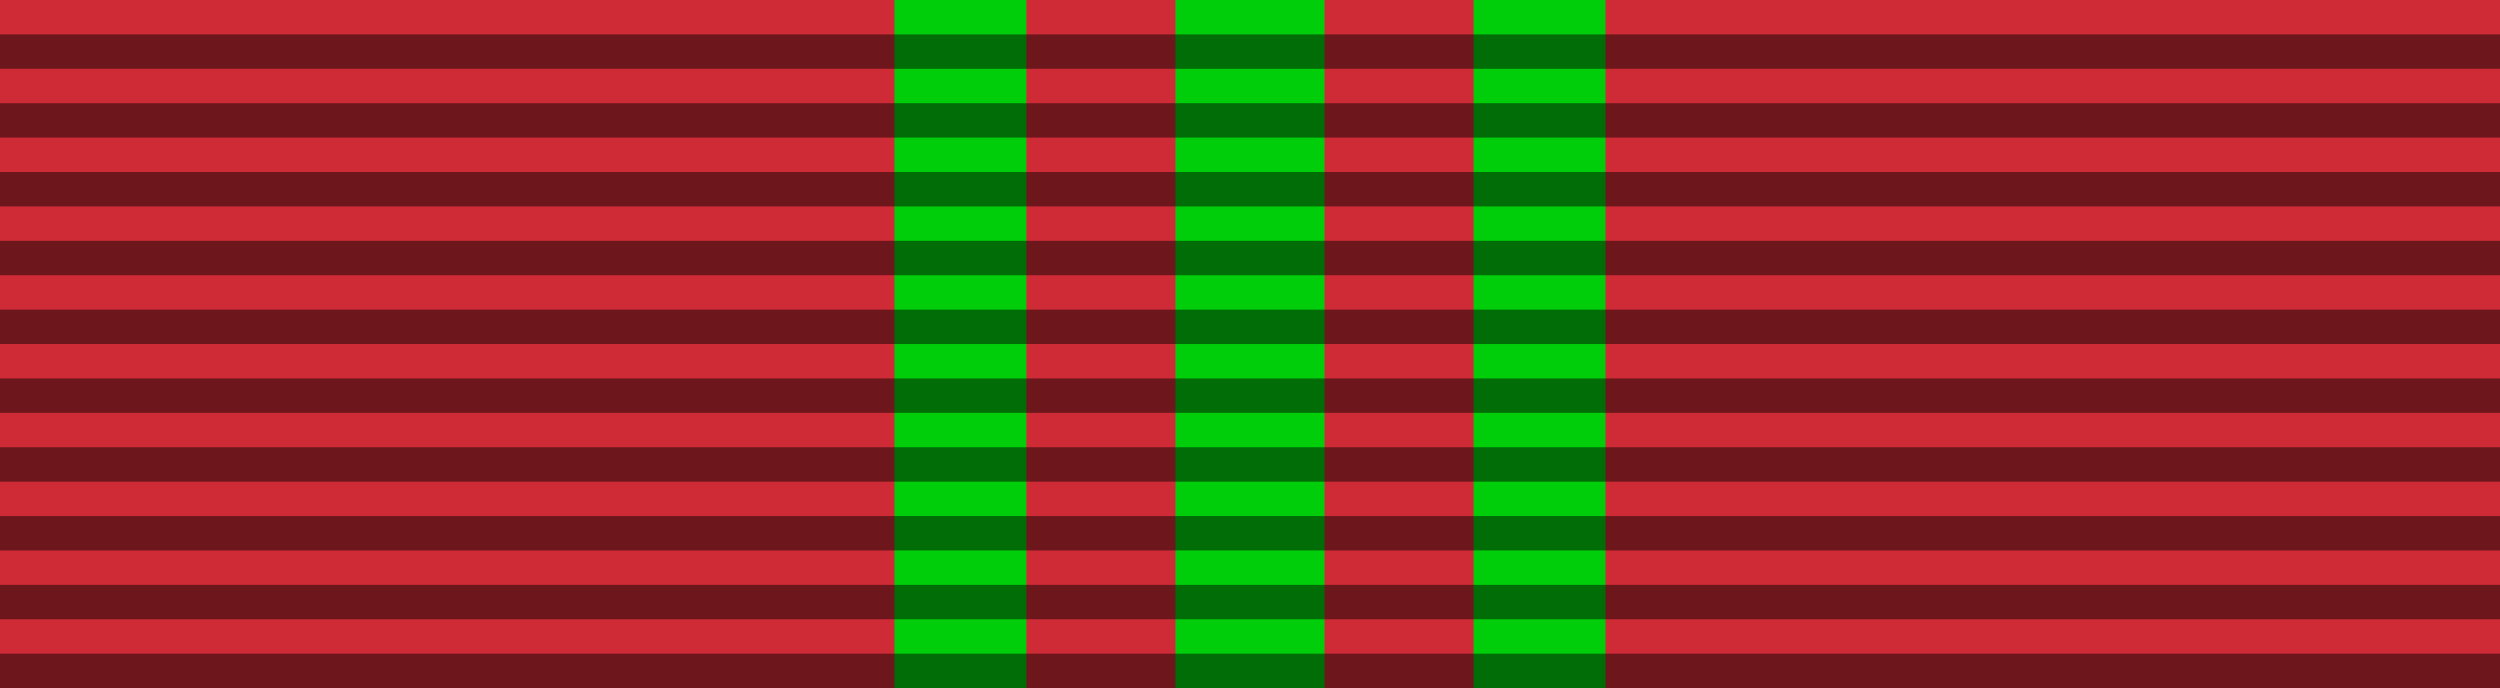
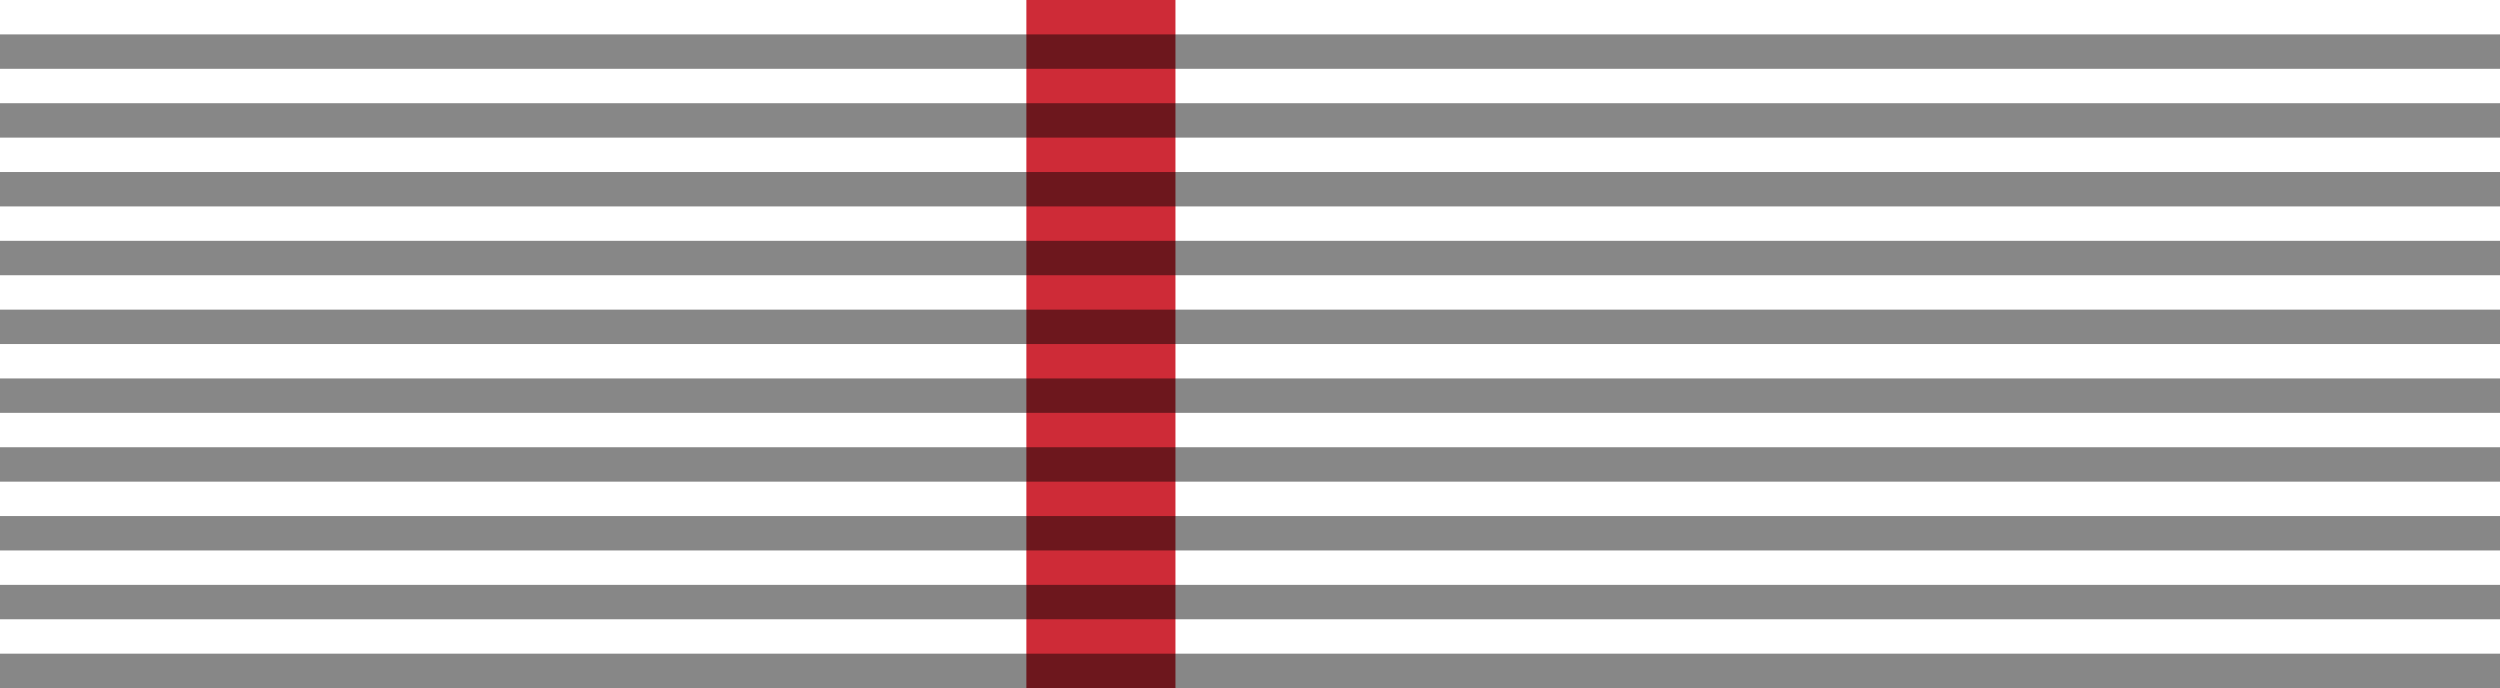
<svg xmlns="http://www.w3.org/2000/svg" xmlns:ns1="http://sodipodi.sourceforge.net/DTD/sodipodi-0.dtd" xmlns:ns2="http://www.inkscape.org/namespaces/inkscape" id="svg2" ns1:version="0.32" ns2:version="0.46dev+devel" width="218" height="60" version="1.0" ns1:docbase="C:\Documents and Settings\Flanker\Desktop" ns1:docname="Italian_expedition_to_Albania_BAR.svg" ns2:output_extension="org.inkscape.output.svg.inkscape">
  <defs id="defs5">
    <ns2:perspective ns1:type="inkscape:persp3d" id="perspective573" ns2:vp_x="-50 : 600 : 1" ns2:vp_y="0 : 1000 : 0" ns2:vp_z="700 : 600 : 1" ns2:persp3d-origin="300 : 400 : 1" />
    <ns2:perspective ns2:persp3d-origin="300 : 400 : 1" ns2:vp_z="700 : 600 : 1" ns2:vp_y="0 : 1000 : 0" ns2:vp_x="-50 : 600 : 1" id="perspective2902" ns1:type="inkscape:persp3d" />
  </defs>
  <ns1:namedview ns2:window-height="1003" ns2:window-width="1280" ns2:pageshadow="2" ns2:pageopacity="0.0" guidetolerance="10.0" gridtolerance="10.0" objecttolerance="10.0" borderopacity="1.0" bordercolor="#666666" pagecolor="#ffffff" id="base" ns2:zoom="2.8284271" ns2:cx="100.30748" ns2:cy="68.800887" ns2:window-x="-4" ns2:window-y="-4" ns2:current-layer="svg2" height="60px" width="218px" ns2:showpageshadow="false" showguides="true" ns2:guide-bbox="true" showgrid="false" />
-   <rect style="opacity:1;fill:#ce2b37;fill-opacity:1;fill-rule:nonzero;stroke:none;stroke-width:2;stroke-linecap:round;stroke-linejoin:round;stroke-miterlimit:4;stroke-dasharray:none;stroke-dashoffset:0;stroke-opacity:0.486" id="rect3411" width="218" height="60" x="0" y="0" />
-   <path style="opacity:1;fill:#00ce0b;fill-opacity:1;fill-rule:nonzero;stroke:none;stroke-width:2;stroke-linecap:round;stroke-linejoin:round;stroke-miterlimit:4;stroke-dasharray:none;stroke-dashoffset:0;stroke-opacity:0.486" d="M 78,0 L 78,60 L 140,60 L 140,0 L 78,0 z" id="path2920" />
  <g id="g2928" style="fill:#ce2b37;fill-opacity:1" transform="translate(-0.344,0)">
    <path style="opacity:1;fill:#ce2b37;fill-opacity:1;fill-rule:nonzero;stroke:none;stroke-width:2;stroke-linecap:round;stroke-linejoin:round;stroke-miterlimit:4;stroke-dasharray:none;stroke-dashoffset:0;stroke-opacity:0.486" d="M 89.844,0 L 89.844,60 L 102.844,60 L 102.844,0 L 89.844,0 z" id="path2922" />
-     <path style="opacity:1;fill:#ce2b37;fill-opacity:1;fill-rule:nonzero;stroke:none;stroke-width:2;stroke-linecap:round;stroke-linejoin:round;stroke-miterlimit:4;stroke-dasharray:none;stroke-dashoffset:0;stroke-opacity:0.486" d="M 115.844,0 L 115.844,60 L 128.844,60 L 128.844,0 L 115.844,0 z" id="path2926" />
  </g>
-   <path style="opacity:1;fill:#000000;fill-opacity:0.471;fill-rule:nonzero;stroke:none;stroke-width:2;stroke-linecap:round;stroke-linejoin:round;stroke-miterlimit:4;stroke-dasharray:none;stroke-dashoffset:0;stroke-opacity:0.486" d="M 0 3 L 0 6 L 218 6 L 218 3 L 0 3 z M 0 9 L 0 12 L 218 12 L 218 9 L 0 9 z M 0 15 L 0 18 L 218 18 L 218 15 L 0 15 z M 0 21 L 0 24 L 218 24 L 218 21 L 0 21 z M 0 27 L 0 30 L 218 30 L 218 27 L 0 27 z M 0 33 L 0 36 L 218 36 L 218 33 L 0 33 z M 0 39 L 0 42 L 218 42 L 218 39 L 0 39 z M 0 45 L 0 48 L 218 48 L 218 45 L 0 45 z M 0 51 L 0 54 L 218 54 L 218 51 L 0 51 z M 0 57 L 0 60 L 218 60 L 218 57 L 0 57 z " id="rect3413" />
+   <path style="opacity:1;fill:#000000;fill-opacity:0.471;fill-rule:nonzero;stroke:none;stroke-width:2;stroke-linecap:round;stroke-linejoin:round;stroke-miterlimit:4;stroke-dasharray:none;stroke-dashoffset:0;stroke-opacity:0.486" d="M 0 3 L 0 6 L 218 6 L 218 3 L 0 3 z M 0 9 L 0 12 L 218 12 L 218 9 L 0 9 z M 0 15 L 0 18 L 218 18 L 218 15 L 0 15 z M 0 21 L 0 24 L 218 24 L 218 21 L 0 21 z M 0 27 L 0 30 L 218 30 L 218 27 z M 0 33 L 0 36 L 218 36 L 218 33 L 0 33 z M 0 39 L 0 42 L 218 42 L 218 39 L 0 39 z M 0 45 L 0 48 L 218 48 L 218 45 L 0 45 z M 0 51 L 0 54 L 218 54 L 218 51 L 0 51 z M 0 57 L 0 60 L 218 60 L 218 57 L 0 57 z " id="rect3413" />
  <g transform="matrix(0.186,0,0,0.186,26.3,434.628)" id="g2512" />
  <g transform="matrix(0.186,0,0,0.186,26.3,434.628)" id="g2514" />
  <g transform="matrix(0.186,0,0,0.186,-186.8,613.735)" id="g2516" />
  <g transform="matrix(0.186,0,0,0.186,-186.8,613.735)" id="g2518" />
  <g transform="matrix(0.186,0,0,0.186,256.732,435.274)" id="g2562" />
  <g transform="matrix(0.186,0,0,0.186,256.732,435.274)" id="g2564" />
  <g transform="matrix(0.186,0,0,0.186,43.633,614.381)" id="g2566" />
  <g transform="matrix(0.186,0,0,0.186,43.633,614.381)" id="g2568" />
  <g transform="matrix(0.186,0,0,0.186,26.3,434.628)" id="g5405" />
  <g transform="matrix(0.186,0,0,0.186,26.3,434.628)" id="g8230" />
  <g transform="matrix(0.186,0,0,0.186,-186.8,613.735)" id="g8616" />
  <g transform="matrix(0.186,0,0,0.186,-186.8,613.735)" id="g8621" />
  <g transform="matrix(0.186,0,0,0.186,256.732,435.274)" id="g2388" />
  <g transform="matrix(0.186,0,0,0.186,256.732,435.274)" id="g2390" />
  <g transform="matrix(0.186,0,0,0.186,43.633,614.381)" id="g2392" />
  <g transform="matrix(0.186,0,0,0.186,43.633,614.381)" id="g2394" />
  <g id="g3591" transform="matrix(0.151,0,0,0.151,-1893.657,-203.5)" />
  <g id="g3597" transform="matrix(-0.151,0,0,0.151,-1736.166,-203.5)" />
  <g transform="matrix(0.186,0,0,0.186,-693.163,474.933)" id="g19250" />
  <g transform="matrix(0.186,0,0,0.186,-693.163,474.933)" id="g19252" />
  <g transform="matrix(0.186,0,0,0.186,-906.262,654.041)" id="g19254" />
  <g transform="matrix(0.186,0,0,0.186,-906.262,654.041)" id="g19256" />
  <g transform="translate(-574.951,-563.144)" id="g21645" />
  <g transform="matrix(0.186,0,0,0.186,327.848,629.144)" id="g33103" />
  <g transform="matrix(0.186,0,0,0.186,327.848,629.144)" id="g33105" />
  <g transform="matrix(0.186,0,0,0.186,114.748,808.251)" id="g33107" />
  <g transform="matrix(0.186,0,0,0.186,114.748,808.251)" id="g33109" />
  <g transform="matrix(0.186,0,0,0.186,558.28,629.79)" id="g33111" />
  <g transform="matrix(0.186,0,0,0.186,558.28,629.79)" id="g33113" />
  <g transform="matrix(0.186,0,0,0.186,345.181,808.897)" id="g33115" />
  <g transform="matrix(0.186,0,0,0.186,345.181,808.897)" id="g33117" />
  <g transform="matrix(0.186,0,0,0.186,327.848,629.144)" id="g33119" />
  <g transform="matrix(0.186,0,0,0.186,327.848,629.144)" id="g33121" />
  <g transform="matrix(0.186,0,0,0.186,114.748,808.251)" id="g33123" />
  <g transform="matrix(0.186,0,0,0.186,114.748,808.251)" id="g33125" />
  <g transform="matrix(0.186,0,0,0.186,558.28,629.79)" id="g33127" />
  <g transform="matrix(0.186,0,0,0.186,558.28,629.79)" id="g33129" />
  <g transform="matrix(0.186,0,0,0.186,345.181,808.897)" id="g33131" />
  <g transform="matrix(0.186,0,0,0.186,345.181,808.897)" id="g33133" />
  <g id="g33135" transform="matrix(0.151,0,0,0.151,-1592.109,-8.984)" />
  <g id="g33137" transform="matrix(-0.151,0,0,0.151,-1434.618,-8.984)" />
  <g transform="matrix(0.186,0,0,0.186,-391.615,669.449)" id="g33139" />
  <g transform="matrix(0.186,0,0,0.186,-391.615,669.449)" id="g33141" />
  <g transform="matrix(0.186,0,0,0.186,-604.714,848.556)" id="g33143" />
  <g transform="matrix(0.186,0,0,0.186,-604.714,848.556)" id="g33145" />
  <g transform="translate(-273.403,-368.628)" id="g33147" />
  <g transform="matrix(0.186,0,0,0.186,511.509,437.227)" id="g3740" />
  <g transform="matrix(0.186,0,0,0.186,511.509,437.227)" id="g3742" />
  <g transform="matrix(0.186,0,0,0.186,298.41,616.335)" id="g3744" />
  <g transform="matrix(0.186,0,0,0.186,298.41,616.335)" id="g3746" />
  <g transform="matrix(0.186,0,0,0.186,741.942,437.873)" id="g3748" />
  <g transform="matrix(0.186,0,0,0.186,741.942,437.873)" id="g3750" />
  <g transform="matrix(0.186,0,0,0.186,528.842,616.98)" id="g3752" />
  <g transform="matrix(0.186,0,0,0.186,528.842,616.98)" id="g3754" />
  <g transform="matrix(0.186,0,0,0.186,511.509,437.227)" id="g3756" />
  <g transform="matrix(0.186,0,0,0.186,511.509,437.227)" id="g3758" />
  <g transform="matrix(0.186,0,0,0.186,298.41,616.335)" id="g3760" />
  <g transform="matrix(0.186,0,0,0.186,298.41,616.335)" id="g3762" />
  <g transform="matrix(0.186,0,0,0.186,741.942,437.873)" id="g3764" />
  <g transform="matrix(0.186,0,0,0.186,741.942,437.873)" id="g3766" />
  <g transform="matrix(0.186,0,0,0.186,528.842,616.98)" id="g3768" />
  <g transform="matrix(0.186,0,0,0.186,528.842,616.98)" id="g3770" />
  <g id="g3772" transform="matrix(0.151,0,0,0.151,-1408.447,-200.901)" />
  <g id="g3774" transform="matrix(-0.151,0,0,0.151,-1250.956,-200.901)" />
  <g transform="matrix(0.186,0,0,0.186,-207.953,477.532)" id="g3776" />
  <g transform="matrix(0.186,0,0,0.186,-207.953,477.532)" id="g3778" />
  <g transform="matrix(0.186,0,0,0.186,-421.053,656.64)" id="g3780" />
  <g transform="matrix(0.186,0,0,0.186,-421.053,656.64)" id="g3782" />
  <g transform="translate(-89.741,-560.545)" id="g3784" />
  <g transform="matrix(0.186,0,0,0.186,349.27,523.101)" id="g9663" />
  <g transform="matrix(0.186,0,0,0.186,349.27,523.101)" id="g9665" />
  <g transform="matrix(0.186,0,0,0.186,136.171,702.208)" id="g9667" />
  <g transform="matrix(0.186,0,0,0.186,136.171,702.208)" id="g9669" />
  <g transform="matrix(0.186,0,0,0.186,579.703,523.747)" id="g9671" />
  <g transform="matrix(0.186,0,0,0.186,579.703,523.747)" id="g9673" />
  <g transform="matrix(0.186,0,0,0.186,366.603,702.854)" id="g9675" />
  <g transform="matrix(0.186,0,0,0.186,366.603,702.854)" id="g9677" />
  <g transform="matrix(0.186,0,0,0.186,349.27,523.101)" id="g9679" />
  <g transform="matrix(0.186,0,0,0.186,349.27,523.101)" id="g9681" />
  <g transform="matrix(0.186,0,0,0.186,136.171,702.208)" id="g9683" />
  <g transform="matrix(0.186,0,0,0.186,136.171,702.208)" id="g9685" />
  <g transform="matrix(0.186,0,0,0.186,579.703,523.747)" id="g9687" />
  <g transform="matrix(0.186,0,0,0.186,579.703,523.747)" id="g9689" />
  <g transform="matrix(0.186,0,0,0.186,366.603,702.854)" id="g9691" />
  <g transform="matrix(0.186,0,0,0.186,366.603,702.854)" id="g9693" />
  <g id="g9695" transform="matrix(0.151,0,0,0.151,-1570.686,-115.027)" />
  <g id="g9697" transform="matrix(-0.151,0,0,0.151,-1413.196,-115.027)" />
  <g transform="matrix(0.186,0,0,0.186,-370.193,563.406)" id="g9699" />
  <g transform="matrix(0.186,0,0,0.186,-370.193,563.406)" id="g9701" />
  <g transform="matrix(0.186,0,0,0.186,-583.292,742.513)" id="g9703" />
  <g transform="matrix(0.186,0,0,0.186,-583.292,742.513)" id="g9705" />
  <g transform="translate(-251.98,-474.671)" id="g9707" />
  <g transform="matrix(0.186,0,0,0.186,572.045,734.736)" id="g2786" />
  <g transform="matrix(0.186,0,0,0.186,572.045,734.736)" id="g2788" />
  <g transform="matrix(0.186,0,0,0.186,358.945,913.844)" id="g2790" />
  <g transform="matrix(0.186,0,0,0.186,358.945,913.844)" id="g2792" />
  <g transform="matrix(0.186,0,0,0.186,802.478,735.382)" id="g2794" />
  <g transform="matrix(0.186,0,0,0.186,802.478,735.382)" id="g2796" />
  <g transform="matrix(0.186,0,0,0.186,589.378,914.489)" id="g2798" />
  <g transform="matrix(0.186,0,0,0.186,589.378,914.489)" id="g2800" />
  <g transform="matrix(0.186,0,0,0.186,572.045,734.736)" id="g2804" />
  <g transform="matrix(0.186,0,0,0.186,572.045,734.736)" id="g2806" />
  <g transform="matrix(0.186,0,0,0.186,358.945,913.844)" id="g2808" />
  <g transform="matrix(0.186,0,0,0.186,358.945,913.844)" id="g2810" />
  <g transform="matrix(0.186,0,0,0.186,802.478,735.382)" id="g2812" />
  <g transform="matrix(0.186,0,0,0.186,802.478,735.382)" id="g2814" />
  <g transform="matrix(0.186,0,0,0.186,589.378,914.489)" id="g2816" />
  <g transform="matrix(0.186,0,0,0.186,589.378,914.489)" id="g2818" />
  <g transform="matrix(0.186,0,0,0.186,311.166,585.717)" id="g5282" />
  <g transform="matrix(0.186,0,0,0.186,311.166,585.717)" id="g5284" />
  <g transform="matrix(0.186,0,0,0.186,98.067,764.825)" id="g5286" />
  <g transform="matrix(0.186,0,0,0.186,98.067,764.825)" id="g5288" />
  <g transform="matrix(0.186,0,0,0.186,541.599,586.363)" id="g5290" />
  <g transform="matrix(0.186,0,0,0.186,541.599,586.363)" id="g5292" />
  <g transform="matrix(0.186,0,0,0.186,328.499,765.47)" id="g5294" />
  <g transform="matrix(0.186,0,0,0.186,328.499,765.47)" id="g5296" />
  <g transform="matrix(0.186,0,0,0.186,311.166,585.717)" id="g5302" />
  <g transform="matrix(0.186,0,0,0.186,311.166,585.717)" id="g5304" />
  <g transform="matrix(0.186,0,0,0.186,98.067,764.825)" id="g5306" />
  <g transform="matrix(0.186,0,0,0.186,98.067,764.825)" id="g5308" />
  <g transform="matrix(0.186,0,0,0.186,541.599,586.363)" id="g5310" />
  <g transform="matrix(0.186,0,0,0.186,541.599,586.363)" id="g5312" />
  <g transform="matrix(0.186,0,0,0.186,328.499,765.47)" id="g5314" />
  <g transform="matrix(0.186,0,0,0.186,328.499,765.47)" id="g5316" />
  <g transform="matrix(0.186,0,0,0.186,289.938,480.646)" id="g10856" />
  <g transform="matrix(0.186,0,0,0.186,289.938,480.646)" id="g10858" />
  <g transform="matrix(0.186,0,0,0.186,76.839,659.754)" id="g10860" />
  <g transform="matrix(0.186,0,0,0.186,76.839,659.754)" id="g10862" />
  <g transform="matrix(0.186,0,0,0.186,520.371,481.292)" id="g10864" />
  <g transform="matrix(0.186,0,0,0.186,520.371,481.292)" id="g10866" />
  <g transform="matrix(0.186,0,0,0.186,307.271,660.399)" id="g10868" />
  <g transform="matrix(0.186,0,0,0.186,307.271,660.399)" id="g10870" />
  <g transform="matrix(0.186,0,0,0.186,289.938,480.646)" id="g10874" />
  <g transform="matrix(0.186,0,0,0.186,289.938,480.646)" id="g10876" />
  <g transform="matrix(0.186,0,0,0.186,76.839,659.754)" id="g10878" />
  <g transform="matrix(0.186,0,0,0.186,76.839,659.754)" id="g10880" />
  <g transform="matrix(0.186,0,0,0.186,520.371,481.292)" id="g10882" />
  <g transform="matrix(0.186,0,0,0.186,520.371,481.292)" id="g10884" />
  <g transform="matrix(0.186,0,0,0.186,307.271,660.399)" id="g10886" />
  <g transform="matrix(0.186,0,0,0.186,307.271,660.399)" id="g10888" />
  <g transform="translate(-806.93,-0.164)" id="g6923" />
  <g transform="matrix(0.186,0,0,0.186,57.412,242.097)" id="g7163" />
  <g transform="matrix(0.186,0,0,0.186,57.412,242.097)" id="g7165" />
  <g transform="matrix(0.186,0,0,0.186,-155.688,421.204)" id="g7167" />
  <g transform="matrix(0.186,0,0,0.186,-155.688,421.204)" id="g7169" />
  <g transform="matrix(0.186,0,0,0.186,287.845,242.743)" id="g7171" />
  <g transform="matrix(0.186,0,0,0.186,287.845,242.743)" id="g7173" />
  <g transform="matrix(0.186,0,0,0.186,74.745,421.85)" id="g7175" />
  <g transform="matrix(0.186,0,0,0.186,74.745,421.85)" id="g7177" />
  <g transform="matrix(0.186,0,0,0.186,57.412,242.097)" id="g7179" />
  <g transform="matrix(0.186,0,0,0.186,57.412,242.097)" id="g7181" />
  <g transform="matrix(0.186,0,0,0.186,-155.688,421.204)" id="g7183" />
  <g transform="matrix(0.186,0,0,0.186,-155.688,421.204)" id="g7185" />
  <g transform="matrix(0.186,0,0,0.186,287.845,242.743)" id="g7187" />
  <g transform="matrix(0.186,0,0,0.186,287.845,242.743)" id="g7189" />
  <g transform="matrix(0.186,0,0,0.186,74.745,421.85)" id="g7191" />
  <g transform="matrix(0.186,0,0,0.186,74.745,421.85)" id="g7193" />
  <g id="g7195" transform="matrix(0.151,0,0,0.151,-1862.544,-396.031)" />
  <g id="g7197" transform="matrix(-0.151,0,0,0.151,-1705.054,-396.031)" />
  <g transform="matrix(0.186,0,0,0.186,-662.051,282.402)" id="g7199" />
  <g transform="matrix(0.186,0,0,0.186,-662.051,282.402)" id="g7201" />
  <g transform="matrix(0.186,0,0,0.186,-875.15,461.509)" id="g7203" />
  <g transform="matrix(0.186,0,0,0.186,-875.15,461.509)" id="g7205" />
  <g transform="translate(-543.838,-755.675)" id="g7207" />
  <g transform="matrix(0.186,0,0,0.186,358.96,436.612)" id="g7209" />
  <g transform="matrix(0.186,0,0,0.186,358.96,436.612)" id="g7211" />
  <g transform="matrix(0.186,0,0,0.186,145.861,615.72)" id="g7213" />
  <g transform="matrix(0.186,0,0,0.186,145.861,615.72)" id="g7215" />
  <g transform="matrix(0.186,0,0,0.186,589.393,437.258)" id="g7217" />
  <g transform="matrix(0.186,0,0,0.186,589.393,437.258)" id="g7219" />
  <g transform="matrix(0.186,0,0,0.186,376.293,616.366)" id="g7221" />
  <g transform="matrix(0.186,0,0,0.186,376.293,616.366)" id="g7223" />
  <g transform="matrix(0.186,0,0,0.186,358.96,436.612)" id="g7225" />
  <g transform="matrix(0.186,0,0,0.186,358.96,436.612)" id="g7227" />
  <g transform="matrix(0.186,0,0,0.186,145.861,615.72)" id="g7229" />
  <g transform="matrix(0.186,0,0,0.186,145.861,615.72)" id="g7231" />
  <g transform="matrix(0.186,0,0,0.186,589.393,437.258)" id="g7233" />
  <g transform="matrix(0.186,0,0,0.186,589.393,437.258)" id="g7235" />
  <g transform="matrix(0.186,0,0,0.186,376.293,616.366)" id="g7237" />
  <g transform="matrix(0.186,0,0,0.186,376.293,616.366)" id="g7239" />
  <g id="g7241" transform="matrix(0.151,0,0,0.151,-1560.996,-201.515)" />
  <g id="g7243" transform="matrix(-0.151,0,0,0.151,-1403.505,-201.515)" />
  <g transform="matrix(0.186,0,0,0.186,-360.503,476.918)" id="g7245" />
  <g transform="matrix(0.186,0,0,0.186,-360.503,476.918)" id="g7247" />
  <g transform="matrix(0.186,0,0,0.186,-573.602,656.025)" id="g7249" />
  <g transform="matrix(0.186,0,0,0.186,-573.602,656.025)" id="g7251" />
  <g transform="translate(-242.29,-561.159)" id="g7253" />
  <g transform="matrix(0.186,0,0,0.186,542.621,244.696)" id="g7255" />
  <g transform="matrix(0.186,0,0,0.186,542.621,244.696)" id="g7257" />
  <g transform="matrix(0.186,0,0,0.186,329.522,423.803)" id="g7259" />
  <g transform="matrix(0.186,0,0,0.186,329.522,423.803)" id="g7261" />
  <g transform="matrix(0.186,0,0,0.186,773.054,245.342)" id="g7263" />
  <g transform="matrix(0.186,0,0,0.186,773.054,245.342)" id="g7265" />
  <g transform="matrix(0.186,0,0,0.186,559.955,424.449)" id="g7267" />
  <g transform="matrix(0.186,0,0,0.186,559.955,424.449)" id="g7269" />
  <g transform="matrix(0.186,0,0,0.186,542.621,244.696)" id="g7271" />
  <g transform="matrix(0.186,0,0,0.186,542.621,244.696)" id="g7273" />
  <g transform="matrix(0.186,0,0,0.186,329.522,423.803)" id="g7275" />
  <g transform="matrix(0.186,0,0,0.186,329.522,423.803)" id="g7277" />
  <g transform="matrix(0.186,0,0,0.186,773.054,245.342)" id="g7279" />
  <g transform="matrix(0.186,0,0,0.186,773.054,245.342)" id="g7281" />
  <g transform="matrix(0.186,0,0,0.186,559.955,424.449)" id="g7283" />
  <g transform="matrix(0.186,0,0,0.186,559.955,424.449)" id="g7285" />
  <g id="g7287" transform="matrix(0.151,0,0,0.151,-1377.335,-393.432)" />
  <g id="g7289" transform="matrix(-0.151,0,0,0.151,-1219.844,-393.432)" />
  <g transform="matrix(0.186,0,0,0.186,-176.841,285.001)" id="g7291" />
  <g transform="matrix(0.186,0,0,0.186,-176.841,285.001)" id="g7293" />
  <g transform="matrix(0.186,0,0,0.186,-389.941,464.108)" id="g7295" />
  <g transform="matrix(0.186,0,0,0.186,-389.941,464.108)" id="g7297" />
  <g transform="translate(-58.629,-753.076)" id="g7299" />
  <g transform="matrix(0.186,0,0,0.186,380.382,330.57)" id="g7301" />
  <g transform="matrix(0.186,0,0,0.186,380.382,330.57)" id="g7303" />
  <g transform="matrix(0.186,0,0,0.186,167.283,509.677)" id="g7305" />
  <g transform="matrix(0.186,0,0,0.186,167.283,509.677)" id="g7307" />
  <g transform="matrix(0.186,0,0,0.186,610.815,331.215)" id="g7309" />
  <g transform="matrix(0.186,0,0,0.186,610.815,331.215)" id="g7311" />
  <g transform="matrix(0.186,0,0,0.186,397.715,510.323)" id="g7313" />
  <g transform="matrix(0.186,0,0,0.186,397.715,510.323)" id="g7315" />
  <g transform="matrix(0.186,0,0,0.186,380.382,330.57)" id="g7317" />
  <g transform="matrix(0.186,0,0,0.186,380.382,330.57)" id="g7319" />
  <g transform="matrix(0.186,0,0,0.186,167.283,509.677)" id="g7321" />
  <g transform="matrix(0.186,0,0,0.186,167.283,509.677)" id="g7323" />
  <g transform="matrix(0.186,0,0,0.186,610.815,331.215)" id="g7325" />
  <g transform="matrix(0.186,0,0,0.186,610.815,331.215)" id="g7327" />
  <g transform="matrix(0.186,0,0,0.186,397.715,510.323)" id="g7329" />
  <g transform="matrix(0.186,0,0,0.186,397.715,510.323)" id="g7331" />
  <g id="g7333" transform="matrix(0.151,0,0,0.151,-1539.574,-307.558)" />
  <g id="g7335" transform="matrix(-0.151,0,0,0.151,-1382.083,-307.558)" />
  <g transform="matrix(0.186,0,0,0.186,-339.08,370.875)" id="g7337" />
  <g transform="matrix(0.186,0,0,0.186,-339.08,370.875)" id="g7339" />
  <g transform="matrix(0.186,0,0,0.186,-552.18,549.982)" id="g7341" />
  <g transform="matrix(0.186,0,0,0.186,-552.18,549.982)" id="g7343" />
  <g transform="translate(-220.868,-667.202)" id="g7345" />
  <g transform="matrix(0.186,0,0,0.186,603.157,542.205)" id="g7347" />
  <g transform="matrix(0.186,0,0,0.186,603.157,542.205)" id="g7349" />
  <g transform="matrix(0.186,0,0,0.186,390.058,721.312)" id="g7351" />
  <g transform="matrix(0.186,0,0,0.186,390.058,721.312)" id="g7353" />
  <g transform="matrix(0.186,0,0,0.186,833.59,542.851)" id="g7355" />
  <g transform="matrix(0.186,0,0,0.186,833.59,542.851)" id="g7357" />
  <g transform="matrix(0.186,0,0,0.186,620.49,721.958)" id="g7359" />
  <g transform="matrix(0.186,0,0,0.186,620.49,721.958)" id="g7361" />
  <g transform="matrix(0.186,0,0,0.186,603.157,542.205)" id="g7363" />
  <g transform="matrix(0.186,0,0,0.186,603.157,542.205)" id="g7365" />
  <g transform="matrix(0.186,0,0,0.186,390.058,721.312)" id="g7367" />
  <g transform="matrix(0.186,0,0,0.186,390.058,721.312)" id="g7369" />
  <g transform="matrix(0.186,0,0,0.186,833.59,542.851)" id="g7371" />
  <g transform="matrix(0.186,0,0,0.186,833.59,542.851)" id="g7373" />
  <g transform="matrix(0.186,0,0,0.186,620.49,721.958)" id="g7375" />
  <g transform="matrix(0.186,0,0,0.186,620.49,721.958)" id="g7377" />
  <g transform="matrix(0.186,0,0,0.186,342.278,393.186)" id="g7379" />
  <g transform="matrix(0.186,0,0,0.186,342.278,393.186)" id="g7381" />
  <g transform="matrix(0.186,0,0,0.186,129.179,572.293)" id="g7383" />
  <g transform="matrix(0.186,0,0,0.186,129.179,572.293)" id="g7385" />
  <g transform="matrix(0.186,0,0,0.186,572.711,393.832)" id="g7387" />
  <g transform="matrix(0.186,0,0,0.186,572.711,393.832)" id="g7389" />
  <g transform="matrix(0.186,0,0,0.186,359.612,572.939)" id="g7391" />
  <g transform="matrix(0.186,0,0,0.186,359.612,572.939)" id="g7393" />
  <g transform="matrix(0.186,0,0,0.186,342.278,393.186)" id="g7395" />
  <g transform="matrix(0.186,0,0,0.186,342.278,393.186)" id="g7397" />
  <g transform="matrix(0.186,0,0,0.186,129.179,572.293)" id="g7399" />
  <g transform="matrix(0.186,0,0,0.186,129.179,572.293)" id="g7401" />
  <g transform="matrix(0.186,0,0,0.186,572.711,393.832)" id="g7403" />
  <g transform="matrix(0.186,0,0,0.186,572.711,393.832)" id="g7405" />
  <g transform="matrix(0.186,0,0,0.186,359.612,572.939)" id="g7407" />
  <g transform="matrix(0.186,0,0,0.186,359.612,572.939)" id="g7409" />
  <g transform="matrix(0.186,0,0,0.186,321.051,288.115)" id="g7411" />
  <g transform="matrix(0.186,0,0,0.186,321.051,288.115)" id="g7413" />
  <g transform="matrix(0.186,0,0,0.186,107.951,467.222)" id="g7415" />
  <g transform="matrix(0.186,0,0,0.186,107.951,467.222)" id="g7417" />
  <g transform="matrix(0.186,0,0,0.186,551.483,288.761)" id="g7419" />
  <g transform="matrix(0.186,0,0,0.186,551.483,288.761)" id="g7421" />
  <g transform="matrix(0.186,0,0,0.186,338.384,467.868)" id="g7423" />
  <g transform="matrix(0.186,0,0,0.186,338.384,467.868)" id="g7425" />
  <g transform="matrix(0.186,0,0,0.186,321.051,288.115)" id="g7427" />
  <g transform="matrix(0.186,0,0,0.186,321.051,288.115)" id="g7429" />
  <g transform="matrix(0.186,0,0,0.186,107.951,467.222)" id="g7431" />
  <g transform="matrix(0.186,0,0,0.186,107.951,467.222)" id="g7433" />
  <g transform="matrix(0.186,0,0,0.186,551.483,288.761)" id="g7435" />
  <g transform="matrix(0.186,0,0,0.186,551.483,288.761)" id="g7437" />
  <g transform="matrix(0.186,0,0,0.186,338.384,467.868)" id="g7439" />
  <g transform="matrix(0.186,0,0,0.186,338.384,467.868)" id="g7441" />
  <g transform="translate(-775.818,-192.696)" id="g7466" />
  <g transform="matrix(0.186,0,0,0.186,-124.94,240.036)" id="g11212" />
  <g transform="matrix(0.186,0,0,0.186,-124.94,240.036)" id="g11214" />
  <g transform="matrix(0.186,0,0,0.186,-338.04,419.144)" id="g11216" />
  <g transform="matrix(0.186,0,0,0.186,-338.04,419.144)" id="g11218" />
  <g transform="matrix(0.186,0,0,0.186,105.493,240.682)" id="g11220" />
  <g transform="matrix(0.186,0,0,0.186,105.493,240.682)" id="g11222" />
  <g transform="matrix(0.186,0,0,0.186,-107.607,419.789)" id="g11224" />
  <g transform="matrix(0.186,0,0,0.186,-107.607,419.789)" id="g11226" />
  <g transform="matrix(0.186,0,0,0.186,-124.94,240.036)" id="g11228" />
  <g transform="matrix(0.186,0,0,0.186,-124.94,240.036)" id="g11230" />
  <g transform="matrix(0.186,0,0,0.186,-338.04,419.144)" id="g11232" />
  <g transform="matrix(0.186,0,0,0.186,-338.04,419.144)" id="g11234" />
  <g transform="matrix(0.186,0,0,0.186,105.493,240.682)" id="g11236" />
  <g transform="matrix(0.186,0,0,0.186,105.493,240.682)" id="g11238" />
  <g transform="matrix(0.186,0,0,0.186,-107.607,419.789)" id="g11240" />
  <g transform="matrix(0.186,0,0,0.186,-107.607,419.789)" id="g11242" />
  <g id="g11244" transform="matrix(0.151,0,0,0.151,-2044.896,-398.091)" />
  <g id="g11246" transform="matrix(-0.151,0,0,0.151,-1887.406,-398.091)" />
  <g transform="matrix(0.186,0,0,0.186,-844.403,280.342)" id="g11248" />
  <g transform="matrix(0.186,0,0,0.186,-844.403,280.342)" id="g11250" />
  <g transform="matrix(0.186,0,0,0.186,-1057.502,459.449)" id="g11252" />
  <g transform="matrix(0.186,0,0,0.186,-1057.502,459.449)" id="g11254" />
  <g transform="translate(-726.19,-757.736)" id="g11256" />
  <g transform="matrix(0.186,0,0,0.186,176.608,434.552)" id="g11258" />
  <g transform="matrix(0.186,0,0,0.186,176.608,434.552)" id="g11260" />
  <g transform="matrix(0.186,0,0,0.186,-36.491,613.659)" id="g11262" />
  <g transform="matrix(0.186,0,0,0.186,-36.491,613.659)" id="g11264" />
  <g transform="matrix(0.186,0,0,0.186,407.041,435.198)" id="g11266" />
  <g transform="matrix(0.186,0,0,0.186,407.041,435.198)" id="g11268" />
  <g transform="matrix(0.186,0,0,0.186,193.941,614.305)" id="g11270" />
  <g transform="matrix(0.186,0,0,0.186,193.941,614.305)" id="g11272" />
  <g transform="matrix(0.186,0,0,0.186,176.608,434.552)" id="g11274" />
  <g transform="matrix(0.186,0,0,0.186,176.608,434.552)" id="g11276" />
  <g transform="matrix(0.186,0,0,0.186,-36.491,613.659)" id="g11278" />
  <g transform="matrix(0.186,0,0,0.186,-36.491,613.659)" id="g11280" />
  <g transform="matrix(0.186,0,0,0.186,407.041,435.198)" id="g11282" />
  <g transform="matrix(0.186,0,0,0.186,407.041,435.198)" id="g11284" />
  <g transform="matrix(0.186,0,0,0.186,193.941,614.305)" id="g11286" />
  <g transform="matrix(0.186,0,0,0.186,193.941,614.305)" id="g11288" />
  <g id="g11290" transform="matrix(0.151,0,0,0.151,-1743.348,-203.576)" />
  <g id="g11292" transform="matrix(-0.151,0,0,0.151,-1585.858,-203.576)" />
  <g transform="matrix(0.186,0,0,0.186,-542.855,474.857)" id="g11294" />
  <g transform="matrix(0.186,0,0,0.186,-542.855,474.857)" id="g11296" />
  <g transform="matrix(0.186,0,0,0.186,-755.954,653.964)" id="g11298" />
  <g transform="matrix(0.186,0,0,0.186,-755.954,653.964)" id="g11300" />
  <g transform="translate(-424.642,-563.22)" id="g11302" />
  <g transform="matrix(0.186,0,0,0.186,360.269,242.635)" id="g11304" />
  <g transform="matrix(0.186,0,0,0.186,360.269,242.635)" id="g11306" />
  <g transform="matrix(0.186,0,0,0.186,147.17,421.743)" id="g11308" />
  <g transform="matrix(0.186,0,0,0.186,147.17,421.743)" id="g11310" />
  <g transform="matrix(0.186,0,0,0.186,590.702,243.281)" id="g11312" />
  <g transform="matrix(0.186,0,0,0.186,590.702,243.281)" id="g11314" />
  <g transform="matrix(0.186,0,0,0.186,377.603,422.389)" id="g11316" />
  <g transform="matrix(0.186,0,0,0.186,377.603,422.389)" id="g11318" />
  <g transform="matrix(0.186,0,0,0.186,360.269,242.635)" id="g11320" />
  <g transform="matrix(0.186,0,0,0.186,360.269,242.635)" id="g11322" />
  <g transform="matrix(0.186,0,0,0.186,147.17,421.743)" id="g11324" />
  <g transform="matrix(0.186,0,0,0.186,147.17,421.743)" id="g11326" />
  <g transform="matrix(0.186,0,0,0.186,590.702,243.281)" id="g11328" />
  <g transform="matrix(0.186,0,0,0.186,590.702,243.281)" id="g11330" />
  <g transform="matrix(0.186,0,0,0.186,377.603,422.389)" id="g11332" />
  <g transform="matrix(0.186,0,0,0.186,377.603,422.389)" id="g11334" />
  <g id="g11336" transform="matrix(0.151,0,0,0.151,-1559.687,-395.492)" />
  <g id="g11338" transform="matrix(-0.151,0,0,0.151,-1402.196,-395.492)" />
  <g transform="matrix(0.186,0,0,0.186,-359.193,282.941)" id="g11340" />
  <g transform="matrix(0.186,0,0,0.186,-359.193,282.941)" id="g11342" />
  <g transform="matrix(0.186,0,0,0.186,-572.293,462.048)" id="g11344" />
  <g transform="matrix(0.186,0,0,0.186,-572.293,462.048)" id="g11346" />
  <g transform="translate(-240.981,-755.136)" id="g11348" />
  <g transform="matrix(0.186,0,0,0.186,198.03,328.509)" id="g11350" />
  <g transform="matrix(0.186,0,0,0.186,198.03,328.509)" id="g11352" />
  <g transform="matrix(0.186,0,0,0.186,-15.069,507.616)" id="g11354" />
  <g transform="matrix(0.186,0,0,0.186,-15.069,507.616)" id="g11356" />
  <g transform="matrix(0.186,0,0,0.186,428.463,329.155)" id="g11358" />
  <g transform="matrix(0.186,0,0,0.186,428.463,329.155)" id="g11360" />
  <g transform="matrix(0.186,0,0,0.186,215.363,508.262)" id="g11362" />
  <g transform="matrix(0.186,0,0,0.186,215.363,508.262)" id="g11364" />
  <g transform="matrix(0.186,0,0,0.186,198.03,328.509)" id="g11366" />
  <g transform="matrix(0.186,0,0,0.186,198.03,328.509)" id="g11368" />
  <g transform="matrix(0.186,0,0,0.186,-15.069,507.616)" id="g11370" />
  <g transform="matrix(0.186,0,0,0.186,-15.069,507.616)" id="g11372" />
  <g transform="matrix(0.186,0,0,0.186,428.463,329.155)" id="g11374" />
  <g transform="matrix(0.186,0,0,0.186,428.463,329.155)" id="g11376" />
  <g transform="matrix(0.186,0,0,0.186,215.363,508.262)" id="g11378" />
  <g transform="matrix(0.186,0,0,0.186,215.363,508.262)" id="g11380" />
  <g id="g11382" transform="matrix(0.151,0,0,0.151,-1721.926,-309.619)" />
  <g id="g11384" transform="matrix(-0.151,0,0,0.151,-1564.435,-309.619)" />
  <g transform="matrix(0.186,0,0,0.186,-521.432,368.814)" id="g11386" />
  <g transform="matrix(0.186,0,0,0.186,-521.432,368.814)" id="g11388" />
  <g transform="matrix(0.186,0,0,0.186,-734.532,547.922)" id="g11390" />
  <g transform="matrix(0.186,0,0,0.186,-734.532,547.922)" id="g11392" />
  <g transform="translate(-403.22,-669.263)" id="g11394" />
  <g transform="matrix(0.186,0,0,0.186,420.805,540.145)" id="g11396" />
  <g transform="matrix(0.186,0,0,0.186,420.805,540.145)" id="g11398" />
  <g transform="matrix(0.186,0,0,0.186,207.706,719.252)" id="g11400" />
  <g transform="matrix(0.186,0,0,0.186,207.706,719.252)" id="g11402" />
  <g transform="matrix(0.186,0,0,0.186,651.238,540.79)" id="g11404" />
  <g transform="matrix(0.186,0,0,0.186,651.238,540.79)" id="g11406" />
  <g transform="matrix(0.186,0,0,0.186,438.138,719.898)" id="g11408" />
  <g transform="matrix(0.186,0,0,0.186,438.138,719.898)" id="g11410" />
  <g transform="matrix(0.186,0,0,0.186,420.805,540.145)" id="g11412" />
  <g transform="matrix(0.186,0,0,0.186,420.805,540.145)" id="g11414" />
  <g transform="matrix(0.186,0,0,0.186,207.706,719.252)" id="g11416" />
  <g transform="matrix(0.186,0,0,0.186,207.706,719.252)" id="g11418" />
  <g transform="matrix(0.186,0,0,0.186,651.238,540.79)" id="g11420" />
  <g transform="matrix(0.186,0,0,0.186,651.238,540.79)" id="g11422" />
  <g transform="matrix(0.186,0,0,0.186,438.138,719.898)" id="g11424" />
  <g transform="matrix(0.186,0,0,0.186,438.138,719.898)" id="g11426" />
  <g transform="matrix(0.186,0,0,0.186,159.926,391.126)" id="g11428" />
  <g transform="matrix(0.186,0,0,0.186,159.926,391.126)" id="g11430" />
  <g transform="matrix(0.186,0,0,0.186,-53.173,570.233)" id="g11432" />
  <g transform="matrix(0.186,0,0,0.186,-53.173,570.233)" id="g11434" />
  <g transform="matrix(0.186,0,0,0.186,390.359,391.771)" id="g11436" />
  <g transform="matrix(0.186,0,0,0.186,390.359,391.771)" id="g11438" />
  <g transform="matrix(0.186,0,0,0.186,177.26,570.879)" id="g11440" />
  <g transform="matrix(0.186,0,0,0.186,177.26,570.879)" id="g11442" />
  <g transform="matrix(0.186,0,0,0.186,159.926,391.126)" id="g11444" />
  <g transform="matrix(0.186,0,0,0.186,159.926,391.126)" id="g11446" />
  <g transform="matrix(0.186,0,0,0.186,-53.173,570.233)" id="g11448" />
  <g transform="matrix(0.186,0,0,0.186,-53.173,570.233)" id="g11450" />
  <g transform="matrix(0.186,0,0,0.186,390.359,391.771)" id="g11452" />
  <g transform="matrix(0.186,0,0,0.186,390.359,391.771)" id="g11454" />
  <g transform="matrix(0.186,0,0,0.186,177.26,570.879)" id="g11456" />
  <g transform="matrix(0.186,0,0,0.186,177.26,570.879)" id="g11458" />
  <g transform="matrix(0.186,0,0,0.186,138.699,286.054)" id="g11460" />
  <g transform="matrix(0.186,0,0,0.186,138.699,286.054)" id="g11462" />
  <g transform="matrix(0.186,0,0,0.186,-74.401,465.162)" id="g11464" />
  <g transform="matrix(0.186,0,0,0.186,-74.401,465.162)" id="g11466" />
  <g transform="matrix(0.186,0,0,0.186,369.131,286.7)" id="g11468" />
  <g transform="matrix(0.186,0,0,0.186,369.131,286.7)" id="g11470" />
  <g transform="matrix(0.186,0,0,0.186,156.032,465.808)" id="g11472" />
  <g transform="matrix(0.186,0,0,0.186,156.032,465.808)" id="g11474" />
  <g transform="matrix(0.186,0,0,0.186,138.699,286.054)" id="g11476" />
  <g transform="matrix(0.186,0,0,0.186,138.699,286.054)" id="g11478" />
  <g transform="matrix(0.186,0,0,0.186,-74.401,465.162)" id="g11480" />
  <g transform="matrix(0.186,0,0,0.186,-74.401,465.162)" id="g11482" />
  <g transform="matrix(0.186,0,0,0.186,369.131,286.7)" id="g11484" />
  <g transform="matrix(0.186,0,0,0.186,369.131,286.7)" id="g11486" />
  <g transform="matrix(0.186,0,0,0.186,156.032,465.808)" id="g11488" />
  <g transform="matrix(0.186,0,0,0.186,156.032,465.808)" id="g11490" />
  <g transform="translate(-958.17,-194.756)" id="g11503" />
  <g transform="matrix(0.186,0,0,0.186,45.564,330.697)" id="g6339" />
  <g transform="matrix(0.186,0,0,0.186,45.564,330.697)" id="g6341" />
  <g transform="matrix(0.186,0,0,0.186,-167.535,509.805)" id="g6343" />
  <g transform="matrix(0.186,0,0,0.186,-167.535,509.805)" id="g6345" />
  <g transform="matrix(0.186,0,0,0.186,275.997,331.343)" id="g6347" />
  <g transform="matrix(0.186,0,0,0.186,275.997,331.343)" id="g6349" />
  <g transform="matrix(0.186,0,0,0.186,62.897,510.45)" id="g6351" />
  <g transform="matrix(0.186,0,0,0.186,62.897,510.45)" id="g6353" />
  <g transform="matrix(0.186,0,0,0.186,45.564,330.697)" id="g6355" />
  <g transform="matrix(0.186,0,0,0.186,45.564,330.697)" id="g6357" />
  <g transform="matrix(0.186,0,0,0.186,-167.535,509.805)" id="g6359" />
  <g transform="matrix(0.186,0,0,0.186,-167.535,509.805)" id="g6361" />
  <g transform="matrix(0.186,0,0,0.186,275.997,331.343)" id="g6363" />
  <g transform="matrix(0.186,0,0,0.186,275.997,331.343)" id="g6365" />
  <g transform="matrix(0.186,0,0,0.186,62.897,510.45)" id="g6367" />
  <g transform="matrix(0.186,0,0,0.186,62.897,510.45)" id="g6369" />
  <g id="g6371" transform="matrix(0.151,0,0,0.151,-1874.392,-307.431)" />
  <g id="g6373" transform="matrix(-0.151,0,0,0.151,-1716.901,-307.431)" />
  <g transform="matrix(0.186,0,0,0.186,-673.898,371.003)" id="g6375" />
  <g transform="matrix(0.186,0,0,0.186,-673.898,371.003)" id="g6377" />
  <g transform="matrix(0.186,0,0,0.186,-886.998,550.11)" id="g6379" />
  <g transform="matrix(0.186,0,0,0.186,-886.998,550.11)" id="g6381" />
  <g transform="translate(-555.686,-667.075)" id="g6383" />
  <g transform="matrix(0.186,0,0,0.186,347.112,525.213)" id="g6385" />
  <g transform="matrix(0.186,0,0,0.186,347.112,525.213)" id="g6387" />
  <g transform="matrix(0.186,0,0,0.186,134.013,704.32)" id="g6389" />
  <g transform="matrix(0.186,0,0,0.186,134.013,704.32)" id="g6391" />
  <g transform="matrix(0.186,0,0,0.186,577.545,525.859)" id="g6393" />
  <g transform="matrix(0.186,0,0,0.186,577.545,525.859)" id="g6395" />
  <g transform="matrix(0.186,0,0,0.186,364.446,704.966)" id="g6397" />
  <g transform="matrix(0.186,0,0,0.186,364.446,704.966)" id="g6399" />
  <g transform="matrix(0.186,0,0,0.186,347.112,525.213)" id="g6401" />
  <g transform="matrix(0.186,0,0,0.186,347.112,525.213)" id="g6403" />
  <g transform="matrix(0.186,0,0,0.186,134.013,704.32)" id="g6405" />
  <g transform="matrix(0.186,0,0,0.186,134.013,704.32)" id="g6407" />
  <g transform="matrix(0.186,0,0,0.186,577.545,525.859)" id="g6409" />
  <g transform="matrix(0.186,0,0,0.186,577.545,525.859)" id="g6411" />
  <g transform="matrix(0.186,0,0,0.186,364.446,704.966)" id="g6413" />
  <g transform="matrix(0.186,0,0,0.186,364.446,704.966)" id="g6415" />
  <g id="g6417" transform="matrix(0.151,0,0,0.151,-1572.844,-112.915)" />
  <g id="g6419" transform="matrix(-0.151,0,0,0.151,-1415.353,-112.915)" />
  <g transform="matrix(0.186,0,0,0.186,-372.35,565.518)" id="g6421" />
  <g transform="matrix(0.186,0,0,0.186,-372.35,565.518)" id="g6423" />
  <g transform="matrix(0.186,0,0,0.186,-585.45,744.625)" id="g6425" />
  <g transform="matrix(0.186,0,0,0.186,-585.45,744.625)" id="g6427" />
  <g transform="translate(-254.138,-472.559)" id="g6429" />
  <g transform="matrix(0.186,0,0,0.186,530.774,333.296)" id="g6431" />
  <g transform="matrix(0.186,0,0,0.186,530.774,333.296)" id="g6433" />
  <g transform="matrix(0.186,0,0,0.186,317.674,512.404)" id="g6435" />
  <g transform="matrix(0.186,0,0,0.186,317.674,512.404)" id="g6437" />
  <g transform="matrix(0.186,0,0,0.186,761.206,333.942)" id="g6439" />
  <g transform="matrix(0.186,0,0,0.186,761.206,333.942)" id="g6441" />
  <g transform="matrix(0.186,0,0,0.186,548.107,513.049)" id="g6443" />
  <g transform="matrix(0.186,0,0,0.186,548.107,513.049)" id="g6445" />
  <g transform="matrix(0.186,0,0,0.186,530.774,333.296)" id="g6447" />
  <g transform="matrix(0.186,0,0,0.186,530.774,333.296)" id="g6449" />
  <g transform="matrix(0.186,0,0,0.186,317.674,512.404)" id="g6451" />
  <g transform="matrix(0.186,0,0,0.186,317.674,512.404)" id="g6453" />
  <g transform="matrix(0.186,0,0,0.186,761.206,333.942)" id="g6455" />
  <g transform="matrix(0.186,0,0,0.186,761.206,333.942)" id="g6457" />
  <g transform="matrix(0.186,0,0,0.186,548.107,513.049)" id="g6459" />
  <g transform="matrix(0.186,0,0,0.186,548.107,513.049)" id="g6461" />
  <g id="g6463" transform="matrix(0.151,0,0,0.151,-1389.182,-304.831)" />
  <g id="g6465" transform="matrix(-0.151,0,0,0.151,-1231.692,-304.831)" />
  <g transform="matrix(0.186,0,0,0.186,-188.689,373.602)" id="g6467" />
  <g transform="matrix(0.186,0,0,0.186,-188.689,373.602)" id="g6469" />
  <g transform="matrix(0.186,0,0,0.186,-401.788,552.709)" id="g6471" />
  <g transform="matrix(0.186,0,0,0.186,-401.788,552.709)" id="g6473" />
  <g transform="translate(-70.477,-664.476)" id="g6475" />
  <g transform="matrix(0.186,0,0,0.186,368.535,419.17)" id="g6477" />
  <g transform="matrix(0.186,0,0,0.186,368.535,419.17)" id="g6479" />
  <g transform="matrix(0.186,0,0,0.186,155.435,598.277)" id="g6481" />
  <g transform="matrix(0.186,0,0,0.186,155.435,598.277)" id="g6483" />
  <g transform="matrix(0.186,0,0,0.186,598.967,419.816)" id="g6485" />
  <g transform="matrix(0.186,0,0,0.186,598.967,419.816)" id="g6487" />
  <g transform="matrix(0.186,0,0,0.186,385.868,598.923)" id="g6489" />
  <g transform="matrix(0.186,0,0,0.186,385.868,598.923)" id="g6491" />
  <g transform="matrix(0.186,0,0,0.186,368.535,419.17)" id="g6493" />
  <g transform="matrix(0.186,0,0,0.186,368.535,419.17)" id="g6495" />
  <g transform="matrix(0.186,0,0,0.186,155.435,598.277)" id="g6497" />
  <g transform="matrix(0.186,0,0,0.186,155.435,598.277)" id="g6499" />
  <g transform="matrix(0.186,0,0,0.186,598.967,419.816)" id="g6501" />
  <g transform="matrix(0.186,0,0,0.186,598.967,419.816)" id="g6503" />
  <g transform="matrix(0.186,0,0,0.186,385.868,598.923)" id="g6505" />
  <g transform="matrix(0.186,0,0,0.186,385.868,598.923)" id="g6507" />
  <g id="g6509" transform="matrix(0.151,0,0,0.151,-1551.422,-218.958)" />
  <g id="g6511" transform="matrix(-0.151,0,0,0.151,-1393.931,-218.958)" />
  <g transform="matrix(0.186,0,0,0.186,-350.928,459.475)" id="g6513" />
  <g transform="matrix(0.186,0,0,0.186,-350.928,459.475)" id="g6515" />
  <g transform="matrix(0.186,0,0,0.186,-564.028,638.583)" id="g6517" />
  <g transform="matrix(0.186,0,0,0.186,-564.028,638.583)" id="g6519" />
  <g transform="translate(-232.716,-578.602)" id="g6521" />
  <g transform="matrix(0.186,0,0,0.186,591.309,630.805)" id="g6523" />
  <g transform="matrix(0.186,0,0,0.186,591.309,630.805)" id="g6525" />
  <g transform="matrix(0.186,0,0,0.186,378.21,809.913)" id="g6527" />
  <g transform="matrix(0.186,0,0,0.186,378.21,809.913)" id="g6529" />
  <g transform="matrix(0.186,0,0,0.186,821.742,631.451)" id="g6531" />
  <g transform="matrix(0.186,0,0,0.186,821.742,631.451)" id="g6533" />
  <g transform="matrix(0.186,0,0,0.186,608.643,810.559)" id="g6535" />
  <g transform="matrix(0.186,0,0,0.186,608.643,810.559)" id="g6537" />
  <g transform="matrix(0.186,0,0,0.186,591.309,630.805)" id="g6539" />
  <g transform="matrix(0.186,0,0,0.186,591.309,630.805)" id="g6541" />
  <g transform="matrix(0.186,0,0,0.186,378.21,809.913)" id="g6543" />
  <g transform="matrix(0.186,0,0,0.186,378.21,809.913)" id="g6545" />
  <g transform="matrix(0.186,0,0,0.186,821.742,631.451)" id="g6547" />
  <g transform="matrix(0.186,0,0,0.186,821.742,631.451)" id="g6549" />
  <g transform="matrix(0.186,0,0,0.186,608.643,810.559)" id="g6551" />
  <g transform="matrix(0.186,0,0,0.186,608.643,810.559)" id="g6553" />
  <g transform="matrix(0.186,0,0,0.186,330.431,481.786)" id="g6555" />
  <g transform="matrix(0.186,0,0,0.186,330.431,481.786)" id="g6557" />
  <g transform="matrix(0.186,0,0,0.186,117.331,660.894)" id="g6559" />
  <g transform="matrix(0.186,0,0,0.186,117.331,660.894)" id="g6561" />
  <g transform="matrix(0.186,0,0,0.186,560.863,482.432)" id="g6563" />
  <g transform="matrix(0.186,0,0,0.186,560.863,482.432)" id="g6565" />
  <g transform="matrix(0.186,0,0,0.186,347.764,661.54)" id="g6567" />
  <g transform="matrix(0.186,0,0,0.186,347.764,661.54)" id="g6569" />
  <g transform="matrix(0.186,0,0,0.186,330.431,481.786)" id="g6571" />
  <g transform="matrix(0.186,0,0,0.186,330.431,481.786)" id="g6573" />
  <g transform="matrix(0.186,0,0,0.186,117.331,660.894)" id="g6575" />
  <g transform="matrix(0.186,0,0,0.186,117.331,660.894)" id="g6577" />
  <g transform="matrix(0.186,0,0,0.186,560.863,482.432)" id="g6579" />
  <g transform="matrix(0.186,0,0,0.186,560.863,482.432)" id="g6581" />
  <g transform="matrix(0.186,0,0,0.186,347.764,661.54)" id="g6583" />
  <g transform="matrix(0.186,0,0,0.186,347.764,661.54)" id="g6585" />
  <g transform="matrix(0.186,0,0,0.186,309.203,376.715)" id="g6587" />
  <g transform="matrix(0.186,0,0,0.186,309.203,376.715)" id="g6589" />
  <g transform="matrix(0.186,0,0,0.186,96.103,555.823)" id="g6591" />
  <g transform="matrix(0.186,0,0,0.186,96.103,555.823)" id="g6593" />
  <g transform="matrix(0.186,0,0,0.186,539.636,377.361)" id="g6595" />
  <g transform="matrix(0.186,0,0,0.186,539.636,377.361)" id="g6597" />
  <g transform="matrix(0.186,0,0,0.186,326.536,556.468)" id="g6599" />
  <g transform="matrix(0.186,0,0,0.186,326.536,556.468)" id="g6601" />
  <g transform="matrix(0.186,0,0,0.186,309.203,376.715)" id="g6603" />
  <g transform="matrix(0.186,0,0,0.186,309.203,376.715)" id="g6605" />
  <g transform="matrix(0.186,0,0,0.186,96.103,555.823)" id="g6607" />
  <g transform="matrix(0.186,0,0,0.186,96.103,555.823)" id="g6609" />
  <g transform="matrix(0.186,0,0,0.186,539.636,377.361)" id="g6611" />
  <g transform="matrix(0.186,0,0,0.186,539.636,377.361)" id="g6613" />
  <g transform="matrix(0.186,0,0,0.186,326.536,556.468)" id="g6615" />
  <g transform="matrix(0.186,0,0,0.186,326.536,556.468)" id="g6617" />
  <g transform="translate(-787.665,-104.095)" id="g6641" />
</svg>